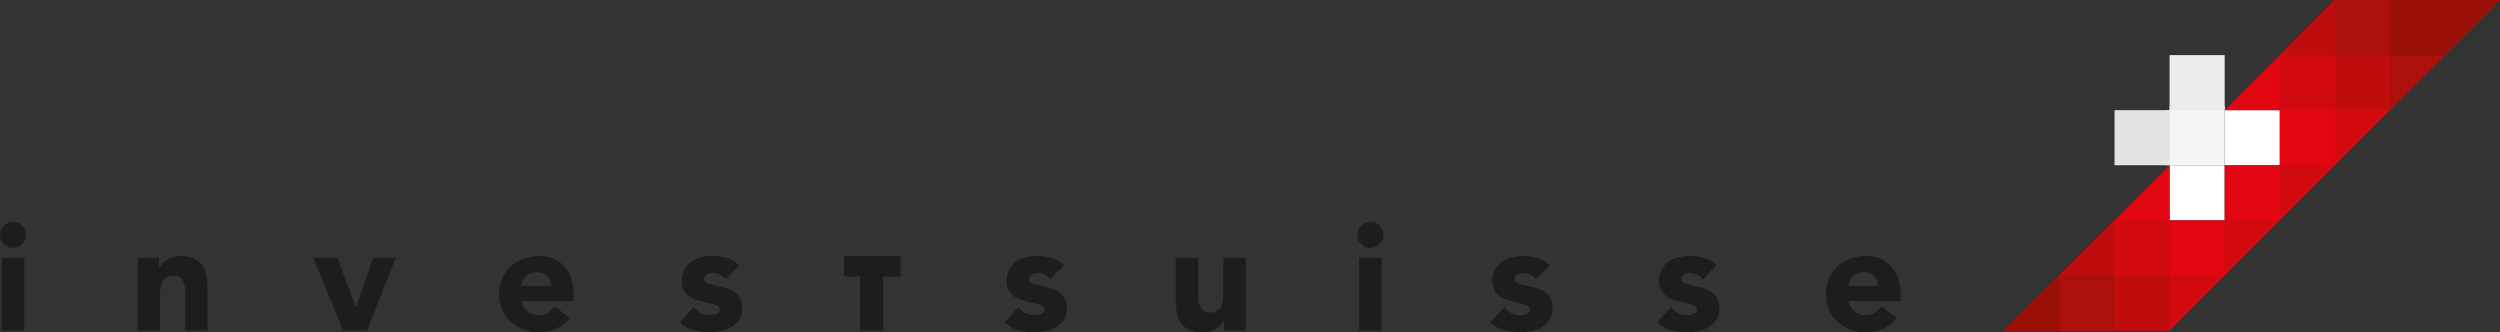
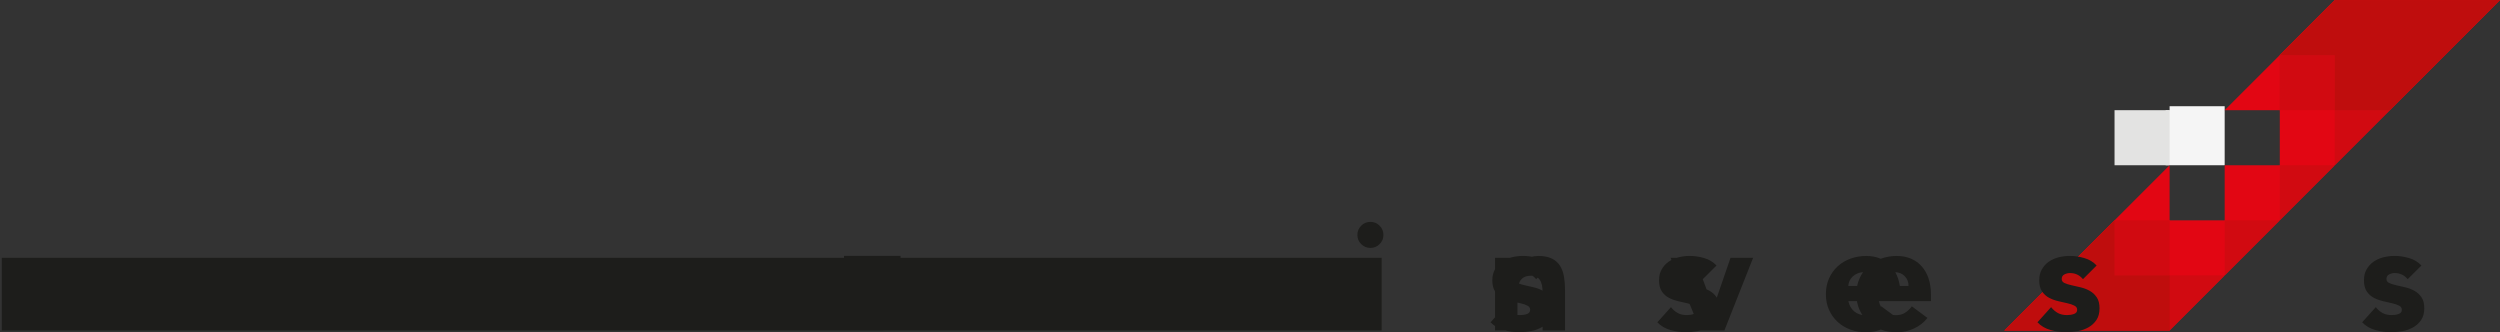
<svg xmlns="http://www.w3.org/2000/svg" id="a" viewBox="0 0 491.68 65.36">
  <rect x="0" y="0" width="491.68" height="65.36" fill="#333333" stroke="none" />
  <defs>
    <style>.b{fill:#1d1d1b;}.b,.c,.d,.e,.f,.g,.h,.i,.j,.k{stroke-width:0px;}.c{fill:#e20613;}.d{fill:#bf0d0d;}.e{fill:#ad0f0a;}.f{fill:#d10a11;}.g{fill:#9b1006;}.h{fill:#ececec;}.i{fill:#fff;}.j{fill:#e3e3e2;}.k{fill:#f5f5f5;}</style>
  </defs>
-   <polygon class="i" points="448.37 21.67 437.53 21.67 437.53 32.5 448.37 32.5 448.37 21.67" />
-   <polygon class="i" points="437.53 32.5 426.7 32.5 426.7 43.33 437.53 43.33 437.53 32.5" />
  <polygon class="k" points="426.7 20.89 426.7 21.67 425.92 21.67 425.92 32.5 426.7 32.5 436.76 32.5 437.53 32.5 437.53 31.73 437.53 21.67 437.53 20.89 426.7 20.89" />
-   <polygon class="h" points="437.53 10.84 426.7 10.84 426.7 21.67 437.53 21.67 437.53 10.84" />
  <polygon class="j" points="426.7 21.67 415.87 21.67 415.87 32.5 426.7 32.5 426.7 21.67" />
  <polygon class="c" points="459.19 0 437.53 21.67 448.37 21.67 448.37 32.5 437.53 32.5 437.53 43.33 426.7 43.33 426.7 32.5 394.21 64.99 426.7 64.99 491.68 0 459.19 0" />
  <path class="f" d="m459.19,32.5h-10.83v10.83l10.83-10.83h0Zm-10.82,10.83h-10.83v10.83l10.83-10.83h0ZM491.68,0h-32.5l-10.83,10.83v10.83h10.83v10.83L491.68,0h0Zm-54.15,54.16l-10.83,10.83h-32.5l21.66-21.66h10.84v10.83h10.83Z" />
  <path class="d" d="m415.87,54.16v-10.83l-21.66,21.66h32.5v-10.83h-10.84Zm54.16-32.49h-10.83v-10.83h-10.83L459.2.01h32.5l-21.67,21.66h0Z" />
-   <path class="e" d="m415.87,54.16h-10.83l-10.83,10.83h21.66v-10.83h0Zm54.16-32.49v-10.83h-10.83V.01h32.5l-21.67,21.66h0Z" />
-   <path class="g" d="m405.03,54.16l-10.83,10.83h10.83v-10.83h0ZM491.68,0l-10.83,10.83h-10.83V0h21.66Z" />
-   <path class="b" d="m169.14,54.39h-3.15v-4.07h11.12v4.07h-3.38v10.61h-4.59v-10.61h0Zm200.2,1.84c.02-.74-.22-1.38-.73-1.91s-1.17-.79-1.98-.79c-.49,0-.92.08-1.29.24-.38.16-.69.35-.96.6-.26.25-.47.53-.62.85s-.23.66-.25,1.01h5.83Zm3.75,6.3c-.71.9-1.6,1.6-2.68,2.09-1.07.49-2.2.74-3.36.74-1.1,0-2.13-.17-3.11-.53-.97-.36-1.82-.86-2.53-1.52s-1.28-1.44-1.69-2.37c-.42-.92-.62-1.95-.62-3.09s.21-2.17.62-3.09c.41-.93.98-1.71,1.69-2.37s1.56-1.17,2.53-1.52c.97-.35,2.01-.53,3.11-.53,1.02,0,1.95.18,2.78.53s1.54.86,2.12,1.52,1.02,1.44,1.34,2.37c.31.92.47,1.95.47,3.09v1.38h-10.24c.18.85.56,1.51,1.15,2.01s1.31.75,2.18.75c.72,0,1.34-.16,1.84-.49.5-.32.94-.74,1.31-1.25l3.09,2.28h0Zm-38.2-7.62c-.65-.8-1.5-1.21-2.56-1.21-.37,0-.74.09-1.09.27-.36.18-.53.48-.53.91,0,.35.18.61.54.78.36.17.82.31,1.38.44s1.16.27,1.8.41c.64.15,1.24.38,1.8.69s1.02.74,1.38,1.28c.37.54.54,1.26.54,2.16s-.2,1.68-.6,2.28-.91,1.08-1.54,1.44c-.62.36-1.33.62-2.12.76-.78.14-1.56.22-2.32.22-1,0-2.01-.14-3.03-.43-1.02-.28-1.88-.79-2.59-1.52l2.68-2.98c.4.51.87.9,1.36,1.17.5.26,1.08.39,1.75.39.51,0,.97-.07,1.38-.22s.62-.42.62-.81-.18-.65-.54-.83c-.36-.19-.83-.35-1.38-.47-.56-.13-1.16-.27-1.8-.41-.64-.15-1.24-.37-1.8-.66-.56-.3-1.02-.72-1.38-1.25-.37-.54-.55-1.27-.55-2.16s.17-1.58.52-2.18c.34-.6.79-1.11,1.35-1.5s1.21-.68,1.93-.87c.73-.18,1.47-.28,2.21-.28.94,0,1.89.14,2.85.42.96.27,1.77.76,2.44,1.47l-2.7,2.69h0Zm-32.77,0c-.64-.8-1.5-1.21-2.56-1.21-.37,0-.74.09-1.09.27-.36.18-.53.48-.53.91,0,.35.18.61.54.78.36.17.82.31,1.38.44s1.16.27,1.79.41c.64.15,1.24.38,1.79.69.56.31,1.02.74,1.38,1.28.36.54.54,1.26.54,2.16s-.2,1.68-.61,2.28c-.4.6-.91,1.08-1.54,1.44s-1.34.62-2.12.76-1.56.22-2.32.22c-1,0-2.01-.14-3.03-.43-1.02-.28-1.88-.79-2.59-1.52l2.67-2.98c.41.51.87.9,1.37,1.17.5.26,1.08.39,1.75.39.51,0,.97-.07,1.39-.22.41-.15.61-.42.61-.81s-.18-.65-.54-.83c-.36-.19-.82-.35-1.38-.47-.56-.13-1.16-.27-1.79-.41-.64-.15-1.24-.37-1.8-.66-.56-.3-1.02-.72-1.38-1.25-.37-.54-.55-1.27-.55-2.16s.17-1.58.52-2.18c.34-.6.79-1.11,1.35-1.5s1.2-.68,1.93-.87c.73-.18,1.46-.28,2.21-.28.94,0,1.89.14,2.86.42.96.27,1.77.76,2.44,1.47l-2.69,2.69h0Zm-34.81-4.21h4.41v14.3h-4.41v-14.3h0Zm-.35-4.5c0-.71.25-1.31.75-1.81.51-.5,1.11-.75,1.81-.75s1.31.25,1.81.75.75,1.1.75,1.81-.24,1.31-.75,1.81c-.5.5-1.1.75-1.81.75s-1.31-.25-1.81-.75-.75-1.1-.75-1.81h0ZM0,46.2c0-.71.25-1.31.75-1.81s1.1-.75,1.81-.75,1.31.25,1.81.75.75,1.1.75,1.81-.25,1.31-.75,1.81-1.1.75-1.81.75-1.31-.25-1.81-.75c-.51-.5-.75-1.1-.75-1.81h0Zm245,18.8h-4.24v-1.94h-.06c-.16.28-.36.55-.6.82-.25.27-.55.52-.9.74-.36.21-.75.39-1.21.53s-.94.21-1.47.21c-1.12,0-2.02-.17-2.72-.52-.69-.34-1.23-.82-1.62-1.43-.38-.61-.64-1.33-.77-2.15-.13-.83-.19-1.71-.19-2.67v-7.89h4.42v7c0,.41.02.84.05,1.28s.12.85.26,1.22c.15.38.38.68.68.92.3.23.74.35,1.31.35s1.03-.1,1.39-.31.62-.48.8-.82c.19-.34.31-.74.37-1.16.06-.43.09-.88.09-1.36v-7.12h4.41v14.3h0Zm-38.44-10.09c-.64-.8-1.5-1.21-2.56-1.21-.37,0-.73.09-1.08.27-.36.18-.53.48-.53.91,0,.35.18.61.54.78.36.17.82.31,1.38.44s1.15.27,1.8.41c.64.15,1.23.38,1.79.69s1.02.74,1.39,1.28c.36.54.54,1.26.54,2.16s-.2,1.68-.61,2.28c-.4.6-.91,1.08-1.54,1.44s-1.33.62-2.12.76c-.78.14-1.56.22-2.32.22-1.01,0-2.01-.14-3.04-.43-1.02-.28-1.88-.79-2.59-1.52l2.68-2.98c.41.51.87.9,1.37,1.17.5.26,1.09.39,1.75.39.51,0,.97-.07,1.38-.22.42-.15.62-.42.62-.81s-.18-.65-.54-.83c-.37-.19-.82-.35-1.39-.47-.55-.13-1.15-.27-1.78-.41-.64-.15-1.24-.37-1.8-.66-.56-.3-1.02-.72-1.38-1.25-.37-.54-.55-1.27-.55-2.16s.17-1.58.51-2.18c.35-.6.8-1.11,1.36-1.5s1.2-.68,1.92-.87c.73-.18,1.47-.28,2.21-.28.94,0,1.89.14,2.85.42.96.27,1.78.76,2.45,1.47l-2.71,2.69h0Zm-63.86,0c-.65-.8-1.5-1.21-2.56-1.21-.37,0-.73.09-1.09.27-.35.18-.53.48-.53.91,0,.35.19.61.54.78.36.17.82.31,1.39.44.56.13,1.15.27,1.79.41.64.15,1.24.38,1.79.69.56.31,1.02.74,1.38,1.28.37.54.55,1.26.55,2.16s-.2,1.68-.6,2.28c-.4.6-.92,1.08-1.55,1.44-.62.36-1.33.62-2.12.76-.78.14-1.56.22-2.32.22-1,0-2.01-.14-3.03-.43-1.03-.28-1.89-.79-2.59-1.52l2.68-2.98c.41.51.87.9,1.37,1.17.5.26,1.09.39,1.75.39.51,0,.97-.07,1.39-.22.41-.15.62-.42.62-.81s-.18-.65-.55-.83c-.36-.19-.82-.35-1.38-.47-.56-.13-1.16-.27-1.8-.41-.64-.15-1.24-.37-1.79-.66-.56-.3-1.02-.72-1.39-1.25-.36-.54-.55-1.27-.55-2.16s.17-1.58.52-2.18c.34-.6.79-1.11,1.35-1.5s1.2-.68,1.92-.87c.73-.18,1.47-.28,2.21-.28.94,0,1.89.14,2.85.42.97.27,1.78.76,2.44,1.47l-2.69,2.69h0Zm-34.31,1.32c.02-.74-.23-1.38-.74-1.91-.51-.53-1.17-.79-1.97-.79-.49,0-.92.08-1.3.24-.37.16-.69.35-.96.6-.26.25-.47.53-.62.85s-.23.66-.25,1.01h5.84Zm3.73,6.3c-.71.9-1.6,1.6-2.67,2.09-1.08.49-2.2.74-3.36.74-1.1,0-2.13-.17-3.11-.53-.97-.36-1.81-.86-2.53-1.52-.71-.66-1.28-1.44-1.69-2.37-.42-.92-.62-1.95-.62-3.09s.2-2.17.62-3.09c.41-.93.98-1.71,1.69-2.37.72-.66,1.56-1.17,2.53-1.52.98-.35,2.01-.53,3.11-.53,1.02,0,1.95.18,2.78.53.84.35,1.54.86,2.12,1.52s1.03,1.44,1.34,2.37c.31.92.47,1.95.47,3.09v1.38h-10.24c.18.85.56,1.51,1.15,2.01s1.31.75,2.18.75c.73,0,1.34-.16,1.84-.49.5-.32.94-.74,1.31-1.25l3.08,2.28h0Zm-50.53-11.83h4.77l3.62,9.72h.06l3.35-9.72h4.44l-5.65,14.3h-4.68l-5.91-14.3h0Zm-34.52,0h4.24v1.95h.06c.14-.28.34-.55.59-.83.26-.27.56-.52.91-.74s.75-.39,1.21-.53c.45-.13.94-.21,1.47-.21,1.12,0,2.02.18,2.71.52s1.22.82,1.6,1.43.64,1.32.78,2.15c.13.82.2,1.71.2,2.68v7.88h-4.41v-7c0-.41,0-.84-.04-1.28s-.12-.84-.27-1.22c-.15-.37-.37-.68-.68-.92-.3-.24-.74-.35-1.31-.35s-1.03.11-1.38.31c-.36.21-.62.48-.81.83-.18.35-.31.73-.37,1.16-.06.44-.09.89-.09,1.35v7.12h-4.41v-14.3h0Zm-26.72,0h4.42v14.3H.35v-14.3H.35Z" />
+   <path class="b" d="m169.14,54.39h-3.15v-4.07h11.12v4.07h-3.38v10.61h-4.59v-10.61h0Zm200.2,1.84c.02-.74-.22-1.38-.73-1.91s-1.17-.79-1.98-.79c-.49,0-.92.08-1.29.24-.38.16-.69.35-.96.6-.26.25-.47.53-.62.85s-.23.66-.25,1.01h5.83Zm3.75,6.3c-.71.9-1.6,1.6-2.68,2.09-1.07.49-2.2.74-3.36.74-1.1,0-2.13-.17-3.11-.53-.97-.36-1.82-.86-2.53-1.52s-1.28-1.44-1.69-2.37c-.42-.92-.62-1.95-.62-3.09s.21-2.17.62-3.09c.41-.93.98-1.71,1.69-2.37s1.56-1.17,2.53-1.52c.97-.35,2.01-.53,3.11-.53,1.02,0,1.95.18,2.78.53s1.54.86,2.12,1.52,1.02,1.44,1.34,2.37c.31.92.47,1.95.47,3.09v1.38h-10.24c.18.85.56,1.51,1.15,2.01s1.31.75,2.18.75c.72,0,1.34-.16,1.84-.49.5-.32.94-.74,1.31-1.25l3.09,2.28h0Zm-38.2-7.62c-.65-.8-1.5-1.21-2.56-1.21-.37,0-.74.09-1.09.27-.36.18-.53.48-.53.91,0,.35.18.61.54.78.36.17.82.31,1.38.44s1.16.27,1.8.41c.64.15,1.24.38,1.8.69s1.02.74,1.38,1.28c.37.54.54,1.26.54,2.16s-.2,1.68-.6,2.28-.91,1.08-1.54,1.44c-.62.36-1.33.62-2.12.76-.78.14-1.56.22-2.32.22-1,0-2.01-.14-3.03-.43-1.02-.28-1.88-.79-2.59-1.52l2.68-2.98c.4.51.87.9,1.36,1.17.5.26,1.08.39,1.75.39.51,0,.97-.07,1.38-.22s.62-.42.62-.81-.18-.65-.54-.83c-.36-.19-.83-.35-1.38-.47-.56-.13-1.16-.27-1.8-.41-.64-.15-1.24-.37-1.8-.66-.56-.3-1.02-.72-1.38-1.25-.37-.54-.55-1.27-.55-2.16s.17-1.58.52-2.18c.34-.6.79-1.11,1.35-1.5s1.21-.68,1.93-.87c.73-.18,1.47-.28,2.21-.28.94,0,1.89.14,2.85.42.96.27,1.77.76,2.44,1.47l-2.7,2.69h0Zm-32.77,0c-.64-.8-1.5-1.21-2.56-1.21-.37,0-.74.09-1.09.27-.36.18-.53.48-.53.91,0,.35.18.61.54.78.36.17.82.31,1.38.44s1.16.27,1.79.41c.64.15,1.24.38,1.79.69.56.31,1.02.74,1.38,1.28.36.54.54,1.26.54,2.16s-.2,1.68-.61,2.28c-.4.6-.91,1.08-1.54,1.44s-1.34.62-2.12.76-1.56.22-2.32.22c-1,0-2.01-.14-3.03-.43-1.02-.28-1.88-.79-2.59-1.52l2.67-2.98c.41.51.87.9,1.37,1.17.5.26,1.08.39,1.75.39.51,0,.97-.07,1.39-.22.41-.15.61-.42.61-.81s-.18-.65-.54-.83c-.36-.19-.82-.35-1.38-.47-.56-.13-1.16-.27-1.79-.41-.64-.15-1.24-.37-1.8-.66-.56-.3-1.02-.72-1.38-1.25-.37-.54-.55-1.27-.55-2.16s.17-1.58.52-2.18c.34-.6.79-1.11,1.35-1.5s1.2-.68,1.93-.87c.73-.18,1.46-.28,2.21-.28.94,0,1.89.14,2.86.42.96.27,1.77.76,2.44,1.47l-2.69,2.69h0Zm-34.81-4.21h4.41v14.3h-4.41v-14.3h0Zm-.35-4.5c0-.71.25-1.31.75-1.81.51-.5,1.11-.75,1.81-.75s1.31.25,1.81.75.75,1.1.75,1.81-.24,1.31-.75,1.81c-.5.5-1.1.75-1.81.75s-1.31-.25-1.81-.75-.75-1.1-.75-1.81h0Zc0-.71.25-1.31.75-1.81s1.1-.75,1.81-.75,1.31.25,1.81.75.75,1.1.75,1.81-.25,1.31-.75,1.81-1.1.75-1.81.75-1.31-.25-1.81-.75c-.51-.5-.75-1.1-.75-1.81h0Zm245,18.8h-4.24v-1.94h-.06c-.16.28-.36.55-.6.82-.25.27-.55.52-.9.74-.36.21-.75.39-1.21.53s-.94.21-1.47.21c-1.12,0-2.02-.17-2.72-.52-.69-.34-1.23-.82-1.62-1.43-.38-.61-.64-1.33-.77-2.15-.13-.83-.19-1.71-.19-2.67v-7.89h4.42v7c0,.41.02.84.05,1.28s.12.85.26,1.22c.15.38.38.68.68.92.3.23.74.35,1.31.35s1.03-.1,1.39-.31.62-.48.8-.82c.19-.34.31-.74.37-1.16.06-.43.09-.88.09-1.36v-7.12h4.41v14.3h0Zm-38.44-10.09c-.64-.8-1.5-1.21-2.56-1.21-.37,0-.73.09-1.08.27-.36.18-.53.48-.53.91,0,.35.18.61.54.78.36.17.82.31,1.38.44s1.15.27,1.8.41c.64.15,1.23.38,1.79.69s1.02.74,1.39,1.28c.36.54.54,1.26.54,2.16s-.2,1.68-.61,2.28c-.4.6-.91,1.08-1.54,1.44s-1.33.62-2.12.76c-.78.14-1.56.22-2.32.22-1.01,0-2.01-.14-3.04-.43-1.02-.28-1.88-.79-2.59-1.52l2.68-2.98c.41.51.87.9,1.37,1.17.5.26,1.09.39,1.75.39.51,0,.97-.07,1.38-.22.42-.15.62-.42.62-.81s-.18-.65-.54-.83c-.37-.19-.82-.35-1.39-.47-.55-.13-1.15-.27-1.78-.41-.64-.15-1.24-.37-1.8-.66-.56-.3-1.02-.72-1.38-1.25-.37-.54-.55-1.27-.55-2.16s.17-1.58.51-2.18c.35-.6.8-1.11,1.36-1.5s1.2-.68,1.92-.87c.73-.18,1.47-.28,2.21-.28.94,0,1.89.14,2.85.42.96.27,1.78.76,2.45,1.47l-2.71,2.69h0Zm-63.86,0c-.65-.8-1.5-1.21-2.56-1.21-.37,0-.73.09-1.09.27-.35.18-.53.48-.53.91,0,.35.19.61.54.78.36.17.82.31,1.39.44.56.13,1.15.27,1.79.41.64.15,1.24.38,1.79.69.56.31,1.02.74,1.38,1.28.37.54.55,1.26.55,2.16s-.2,1.68-.6,2.28c-.4.6-.92,1.08-1.55,1.44-.62.36-1.33.62-2.12.76-.78.14-1.56.22-2.32.22-1,0-2.01-.14-3.03-.43-1.03-.28-1.89-.79-2.59-1.52l2.68-2.98c.41.51.87.9,1.37,1.17.5.26,1.09.39,1.75.39.51,0,.97-.07,1.39-.22.41-.15.62-.42.62-.81s-.18-.65-.55-.83c-.36-.19-.82-.35-1.38-.47-.56-.13-1.16-.27-1.8-.41-.64-.15-1.24-.37-1.79-.66-.56-.3-1.02-.72-1.39-1.25-.36-.54-.55-1.27-.55-2.16s.17-1.58.52-2.18c.34-.6.79-1.11,1.35-1.5s1.2-.68,1.92-.87c.73-.18,1.47-.28,2.21-.28.94,0,1.89.14,2.85.42.97.27,1.78.76,2.44,1.47l-2.69,2.69h0Zm-34.31,1.32c.02-.74-.23-1.38-.74-1.91-.51-.53-1.17-.79-1.97-.79-.49,0-.92.08-1.3.24-.37.16-.69.35-.96.6-.26.25-.47.53-.62.85s-.23.66-.25,1.01h5.84Zm3.73,6.3c-.71.9-1.6,1.6-2.67,2.09-1.08.49-2.2.74-3.36.74-1.1,0-2.13-.17-3.11-.53-.97-.36-1.81-.86-2.53-1.52-.71-.66-1.28-1.44-1.69-2.37-.42-.92-.62-1.95-.62-3.09s.2-2.17.62-3.09c.41-.93.98-1.71,1.69-2.37.72-.66,1.56-1.17,2.53-1.52.98-.35,2.01-.53,3.11-.53,1.02,0,1.95.18,2.78.53.84.35,1.54.86,2.12,1.52s1.03,1.44,1.34,2.37c.31.92.47,1.95.47,3.09v1.38h-10.24c.18.85.56,1.51,1.15,2.01s1.31.75,2.18.75c.73,0,1.34-.16,1.84-.49.5-.32.94-.74,1.31-1.25l3.08,2.28h0Zm-50.53-11.83h4.77l3.62,9.72h.06l3.35-9.72h4.44l-5.65,14.3h-4.68l-5.91-14.3h0Zm-34.52,0h4.24v1.95h.06c.14-.28.34-.55.59-.83.26-.27.56-.52.91-.74s.75-.39,1.21-.53c.45-.13.94-.21,1.47-.21,1.12,0,2.02.18,2.71.52s1.22.82,1.6,1.43.64,1.32.78,2.15c.13.82.2,1.71.2,2.68v7.88h-4.41v-7c0-.41,0-.84-.04-1.28s-.12-.84-.27-1.22c-.15-.37-.37-.68-.68-.92-.3-.24-.74-.35-1.31-.35s-1.03.11-1.38.31c-.36.21-.62.48-.81.83-.18.35-.31.73-.37,1.16-.06.44-.09.89-.09,1.35v7.12h-4.41v-14.3h0Zm-26.72,0h4.42v14.3H.35v-14.3H.35Z" />
</svg>